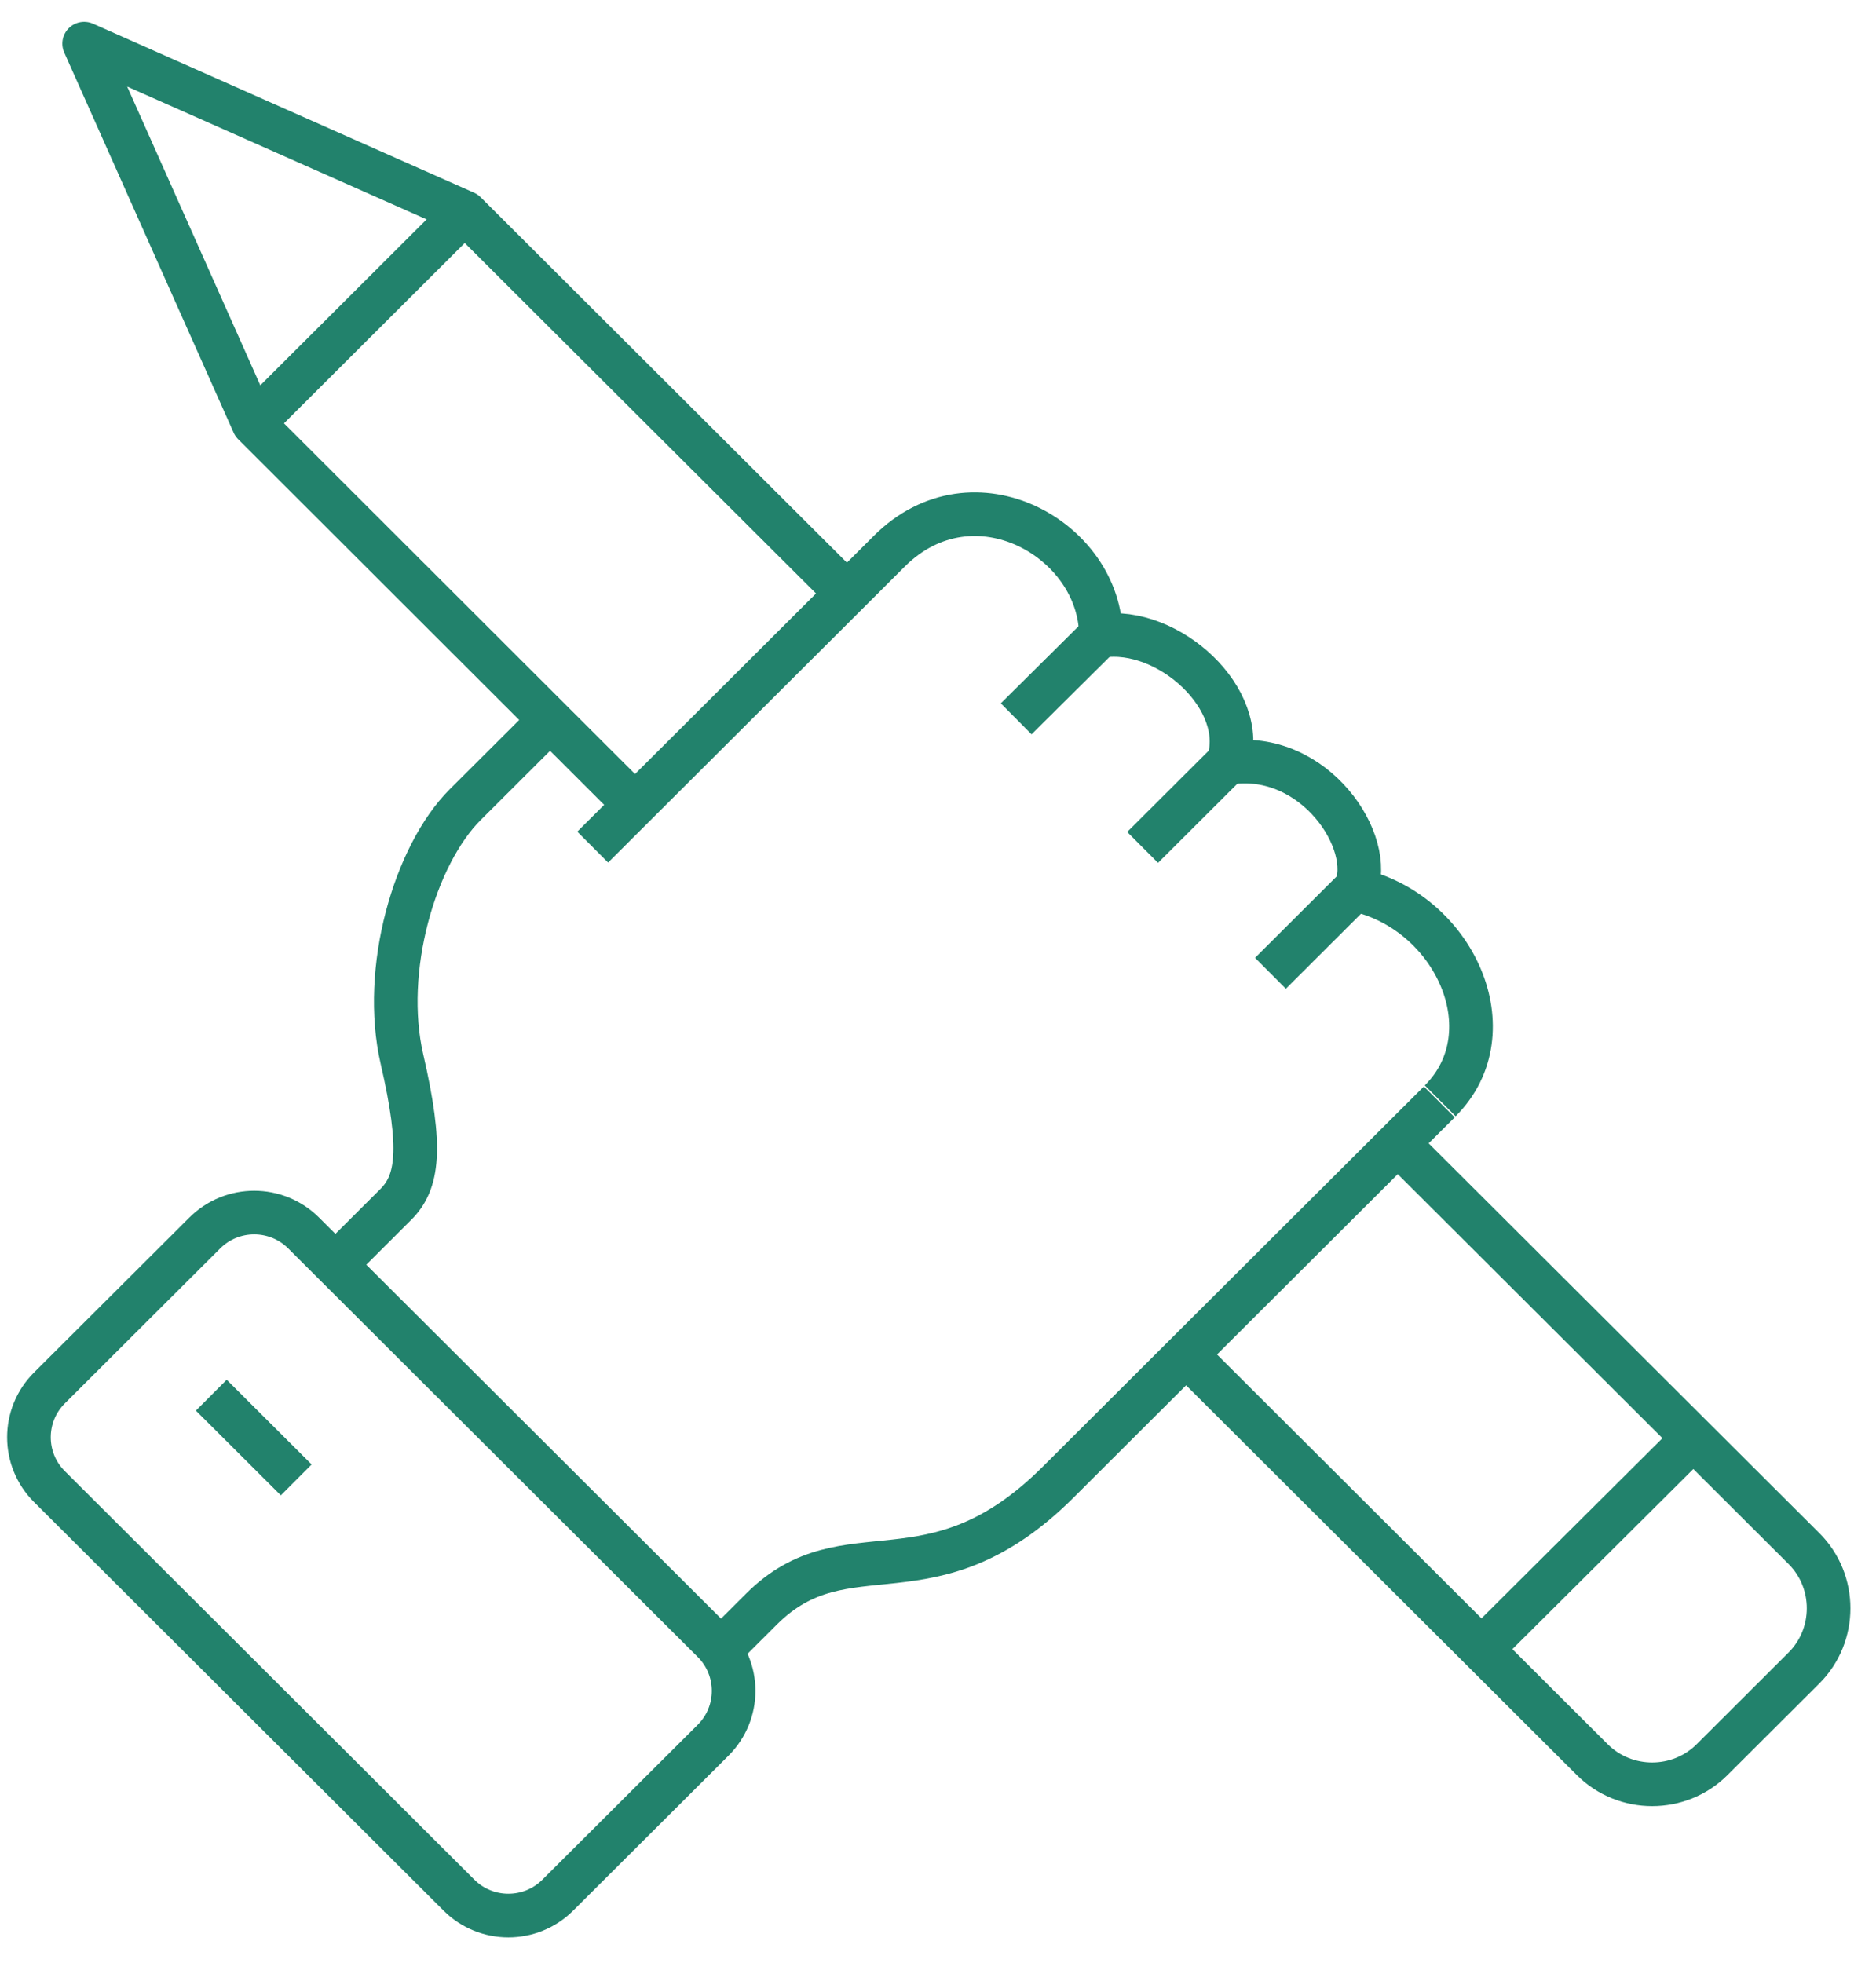
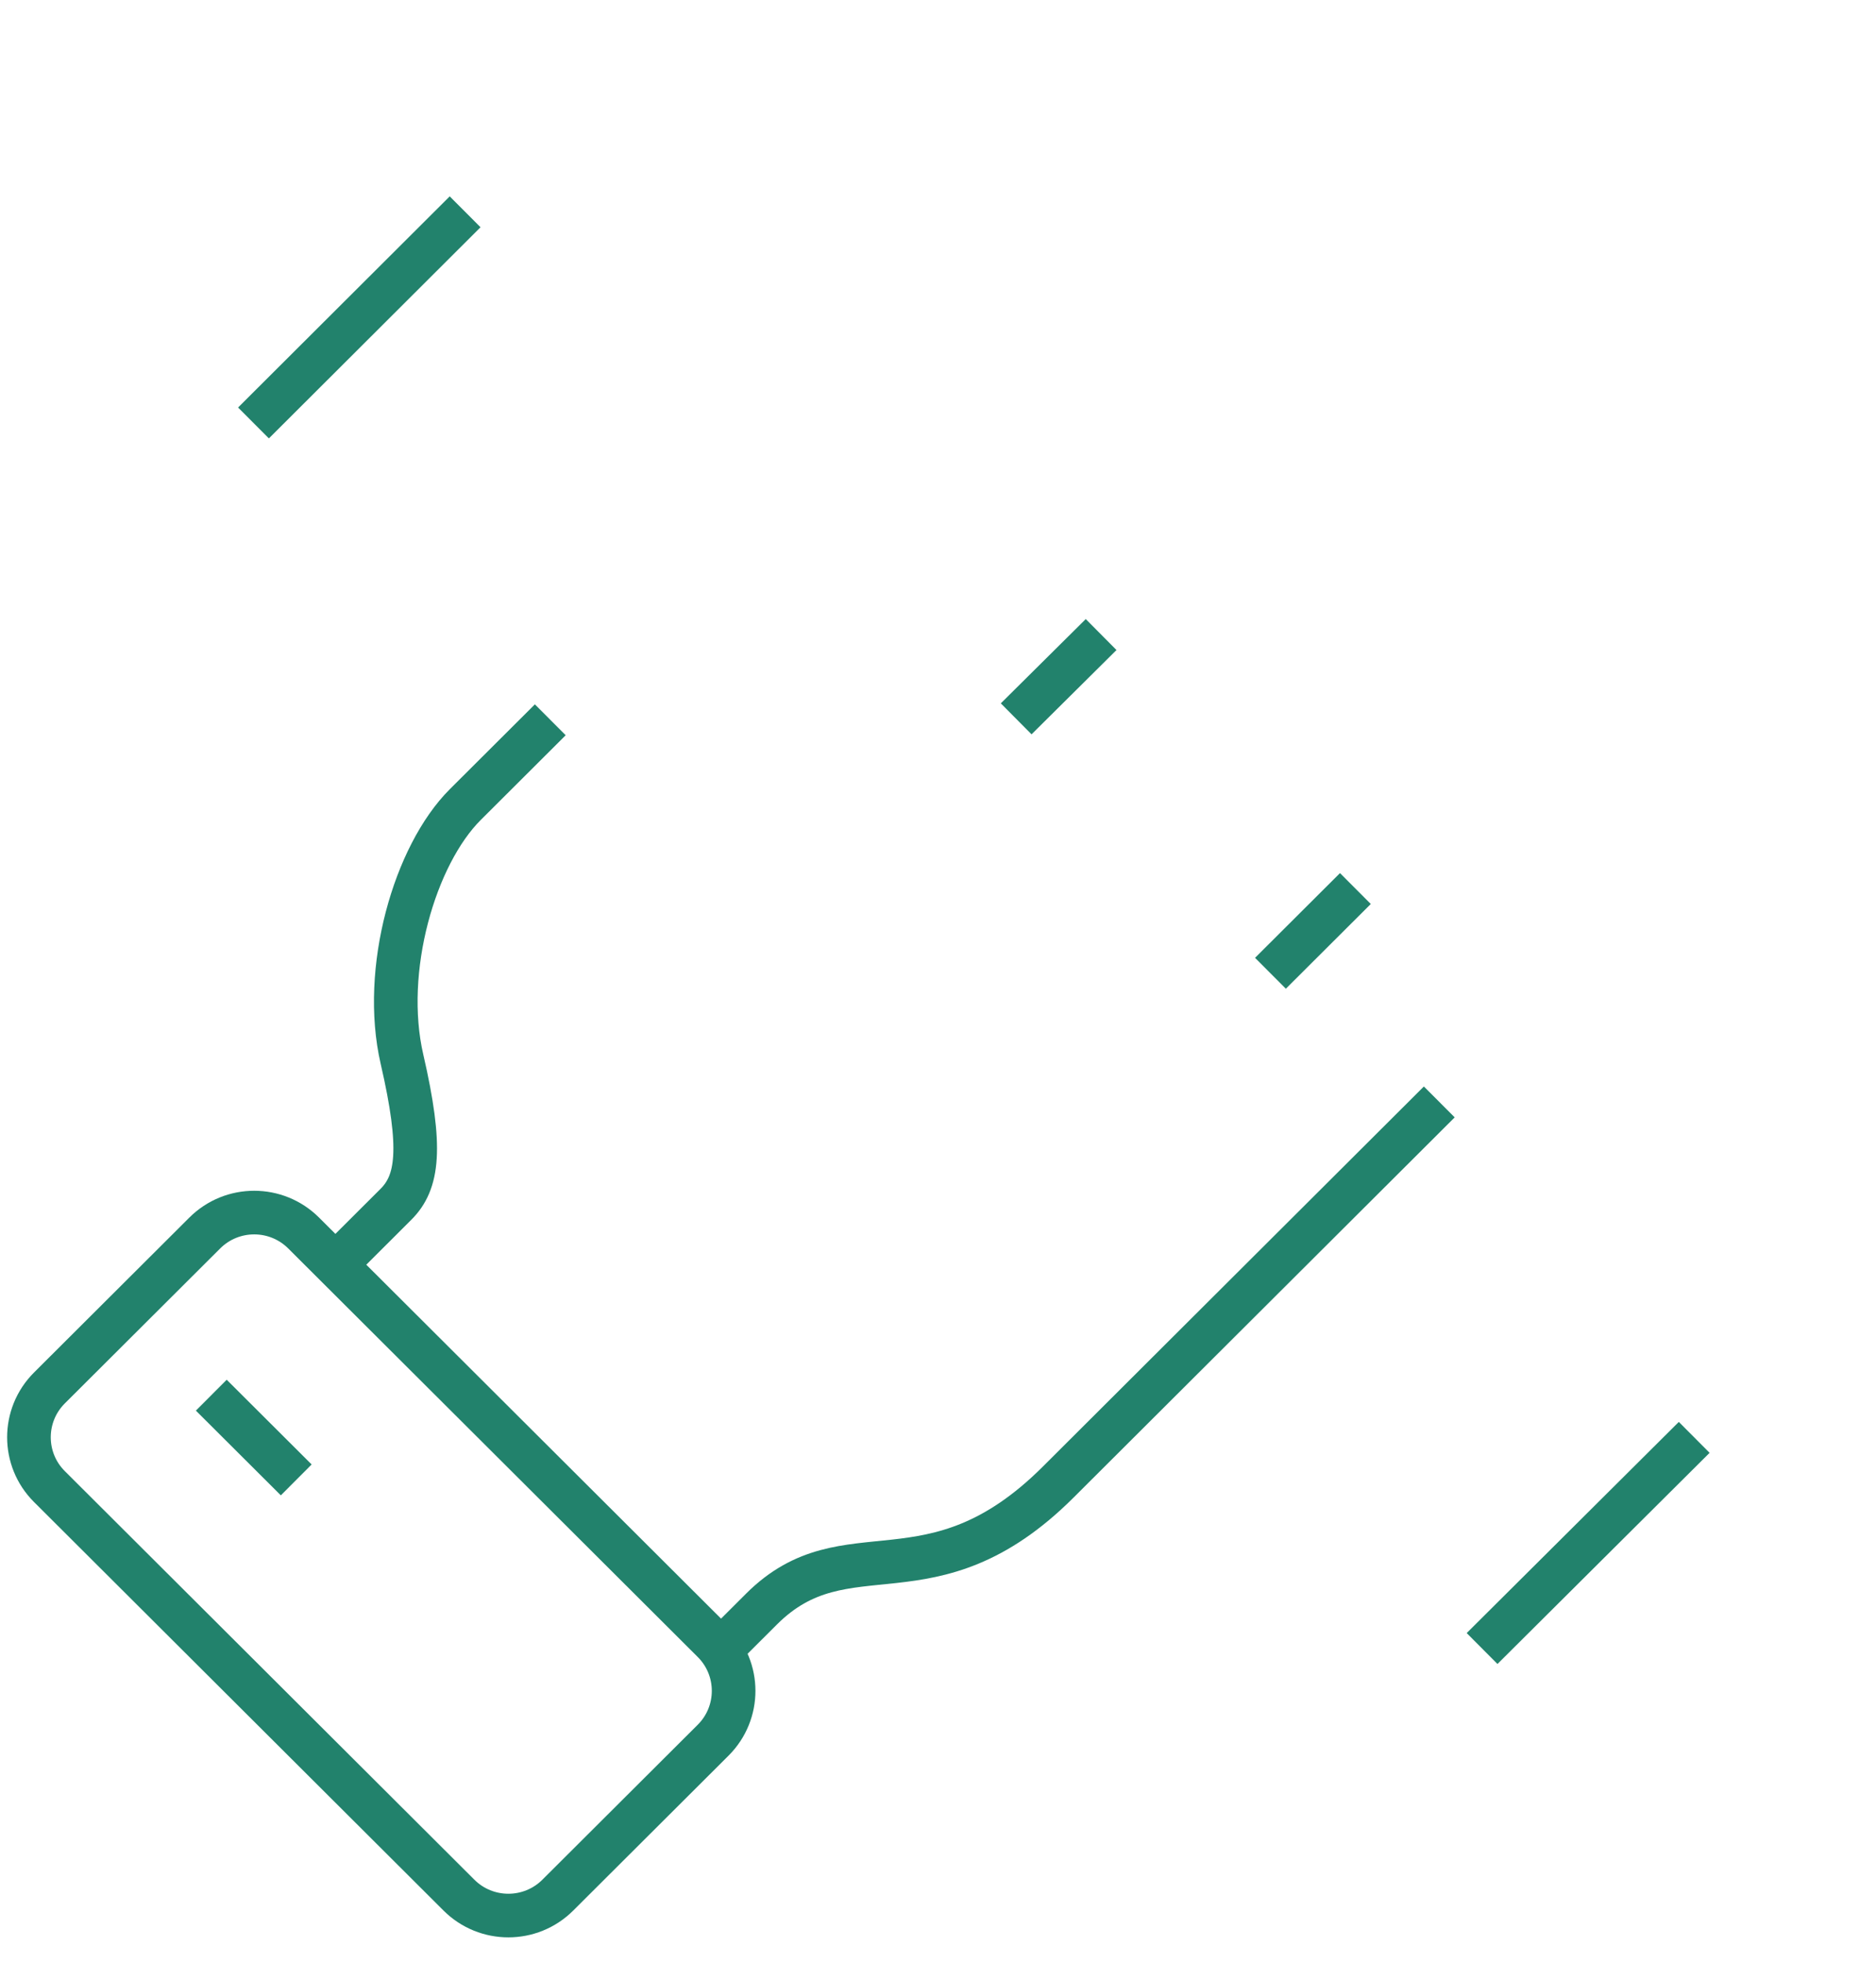
<svg xmlns="http://www.w3.org/2000/svg" fill="none" height="45" viewBox="0 0 43 45" width="43">
  <g stroke="#22826c">
    <g stroke-miterlimit="10">
      <path d="m7.633 29.044s.947-.944 1.441-1.438c.506-.504.613-1.277.14-3.327s.29-4.679 1.452-5.838l1.947-1.942" />
      <path d="m32.99 25.258c-1.732 1.728-8.735 8.714-8.735 8.714-2.915 2.908-4.851.966-6.798 2.908-.721.719-.968.966-.968.966" />
      <path d="m4.693 28.263-3.56 3.551c-.626.625-.626 1.637 0 2.261l9.386 9.364c.626.625 1.641.625 2.267 0l3.56-3.551c.626-.624.626-1.637 0-2.261l-9.386-9.364c-.626-.625-1.641-.625-2.267 0z" />
      <path d="m4.843 31.98 1.947 1.942" />
      <path d="m25.239 14.545-1.947 1.932" />
-       <path d="m28.137 17.482-1.947 1.942" />
      <path d="m31.067 20.367-1.947 1.942" />
    </g>
    <g stroke-linejoin="round">
-       <path d="m14.546 18.439-8.734-8.725-3.883-8.714 8.734 3.874 8.734 8.714" />
      <path d="m10.661 4.855-4.851 4.84" />
-       <path d="m32.044 26.213 9.305 9.283c.753.751.753 1.985 0 2.737l-2.108 2.103c-.753.751-1.99.751-2.743 0l-9.305-9.283" />
      <path d="m38.833 32.947-4.862 4.84" />
    </g>
-     <path d="m33.011 25.233c1.581-1.578.323-4.346-1.947-4.84.473-1.062-.925-3.209-2.915-2.908.484-1.449-1.366-3.144-2.915-2.908 0-2.2-2.915-3.874-4.851-1.942l-6.798 6.782" stroke-miterlimit="10" />
  </g>
</svg>